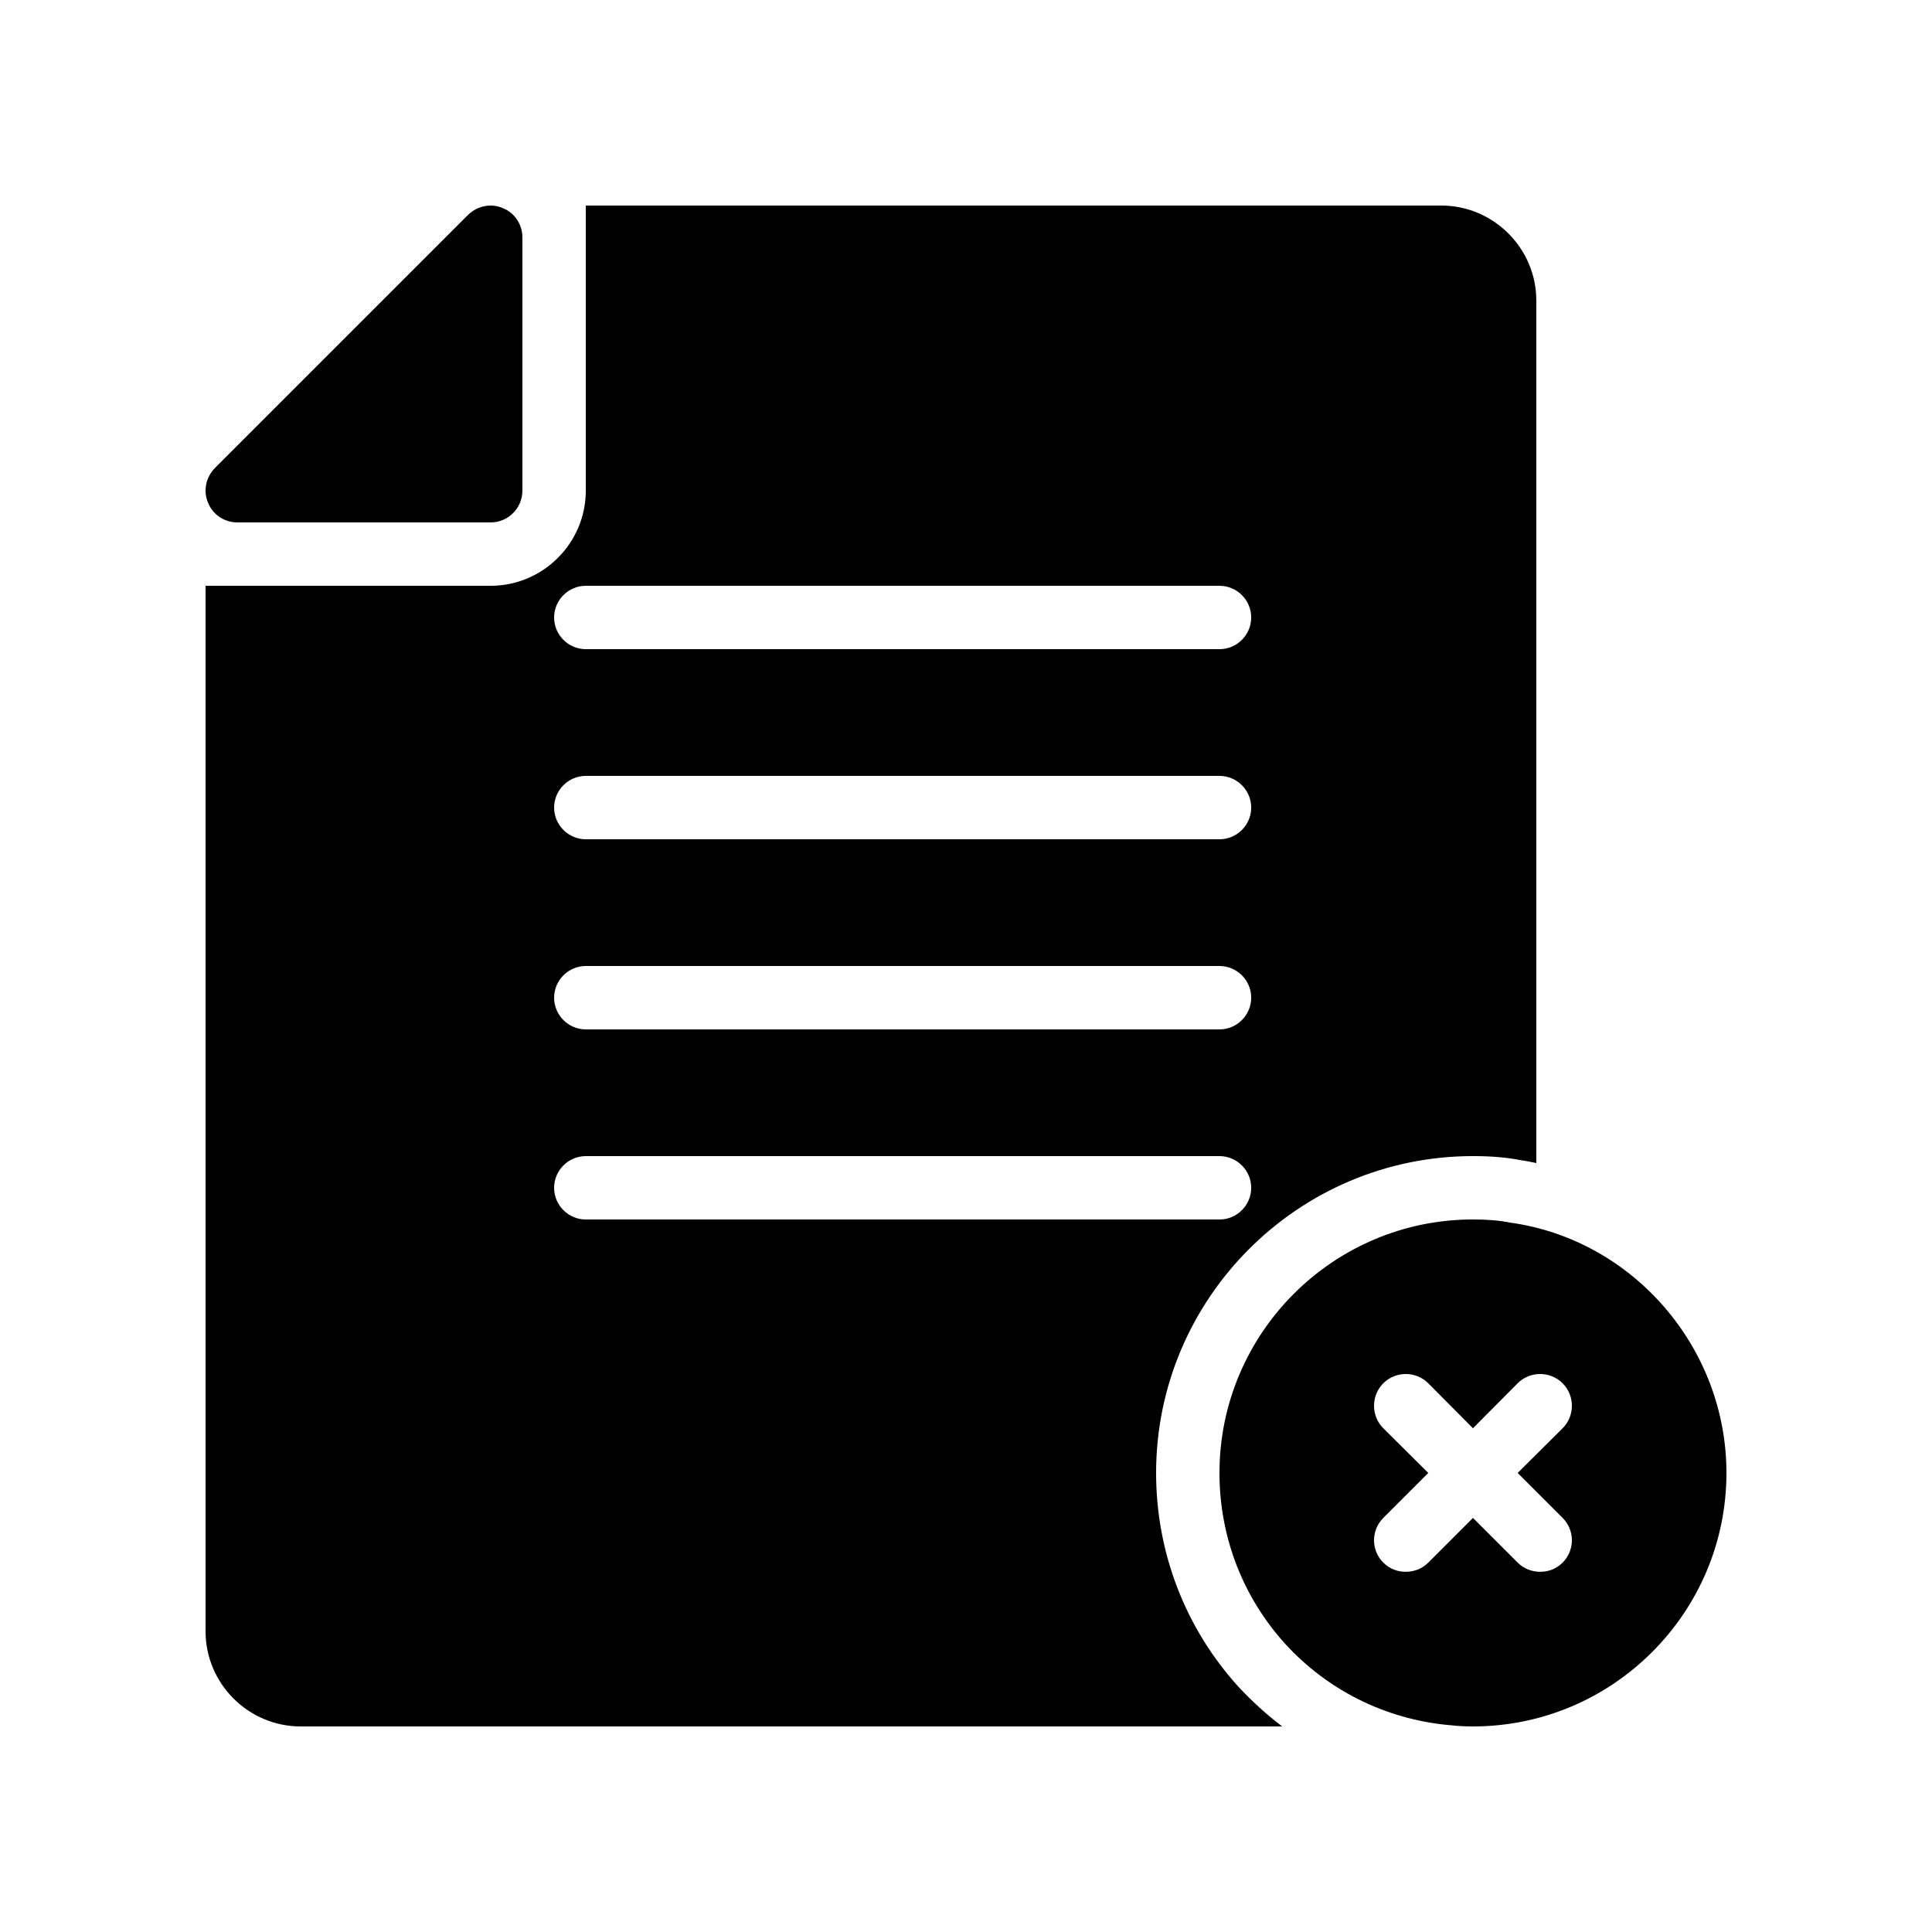
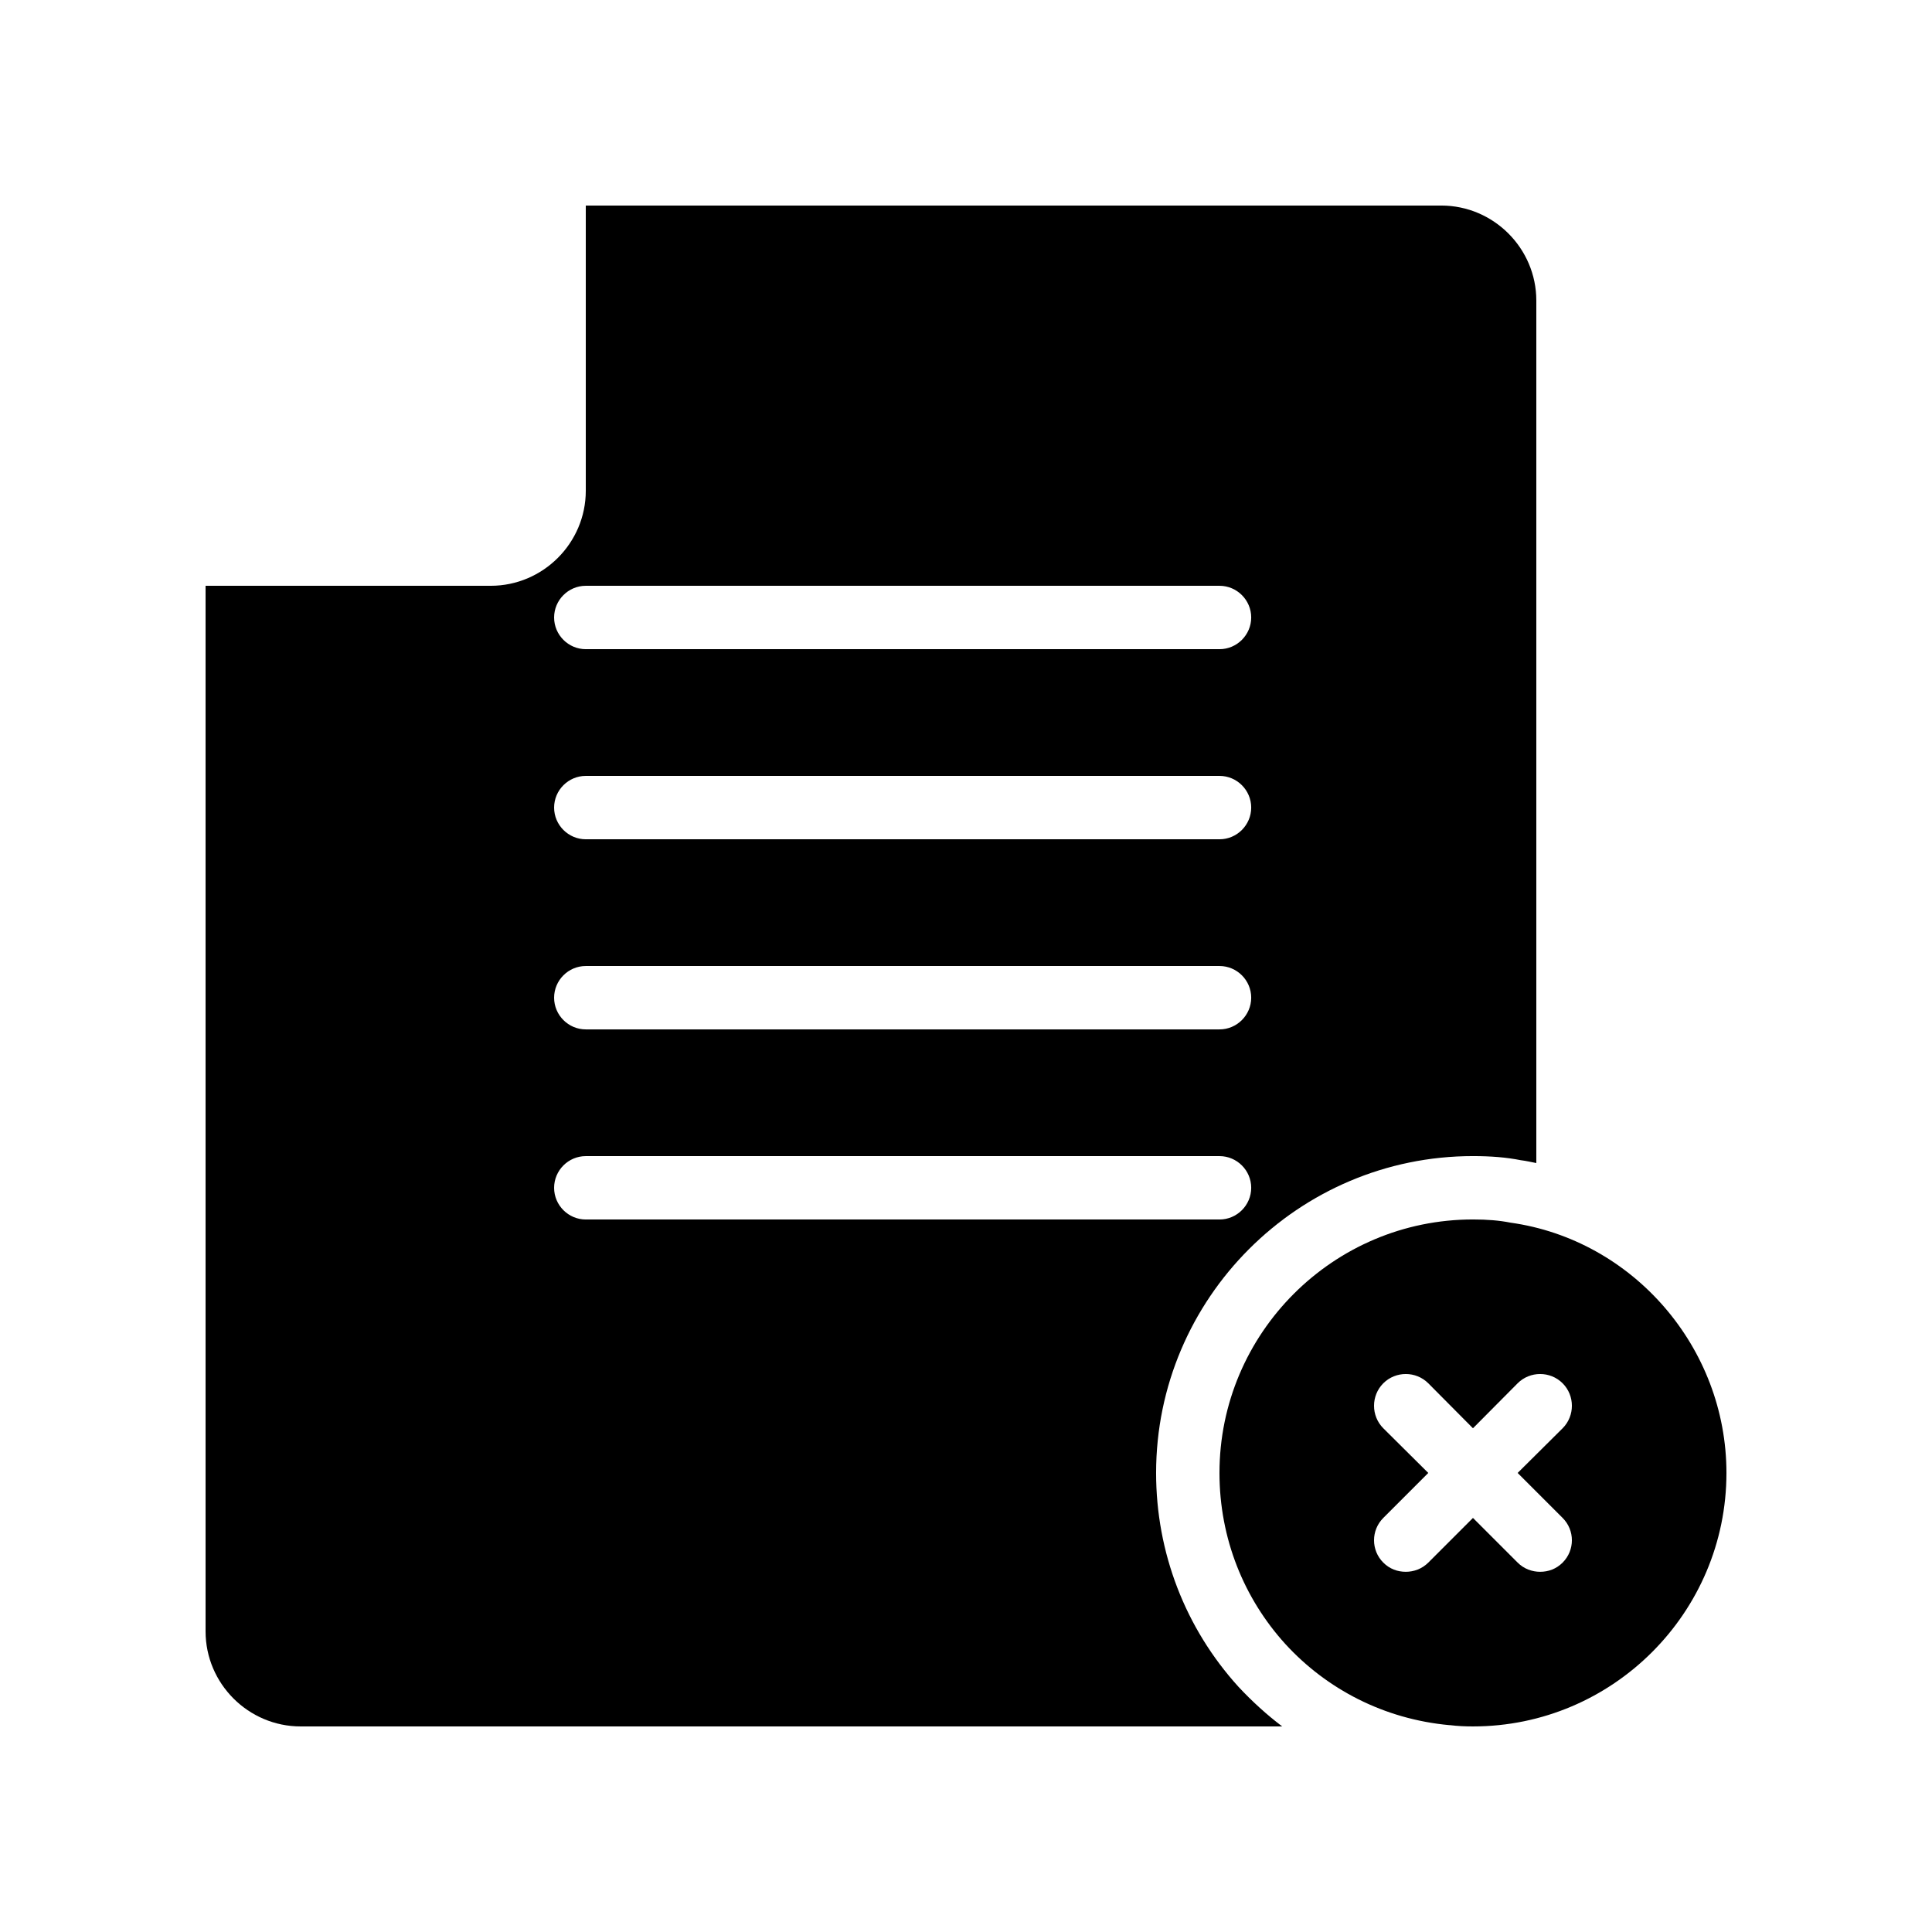
<svg xmlns="http://www.w3.org/2000/svg" fill="#000000" width="800px" height="800px" version="1.1" viewBox="144 144 512 512">
  <g>
-     <path d="m282.44 206.87v67.176c0 4.617-3.777 8.398-8.398 8.398l-67.172-0.004c-3.359 0-6.465-2.016-7.727-5.207-1.344-3.106-0.586-6.719 1.762-9.152l67.176-67.176c2.434-2.352 6.047-3.106 9.152-1.762 3.191 1.262 5.207 4.367 5.207 7.727z" />
-     <path d="m525.95 198.48h-226.71v75.57c0 13.855-11.336 25.191-25.191 25.191h-75.57v277.09c0 13.855 11.336 25.191 25.191 25.191h260.13c-4.113-3.106-7.977-6.633-11.586-10.496-14.109-15.535-21.836-35.605-21.836-56.68 0-46.266 37.703-83.969 83.969-83.969 4.785 0 8.902 0.336 12.68 1.09 1.426 0.168 2.769 0.504 4.113 0.754v-228.56c0-13.855-11.336-25.188-25.191-25.188zm-58.777 268.7h-167.93c-4.617 0-8.398-3.777-8.398-8.398 0-4.617 3.777-8.398 8.398-8.398h167.94c4.617 0 8.398 3.777 8.398 8.398-0.004 4.621-3.781 8.398-8.402 8.398zm0-50.379h-167.93c-4.617 0-8.398-3.777-8.398-8.398 0-4.617 3.777-8.398 8.398-8.398h167.94c4.617 0 8.398 3.777 8.398 8.398-0.004 4.617-3.781 8.398-8.402 8.398zm0-50.383h-167.93c-4.617 0-8.398-3.777-8.398-8.398 0-4.617 3.777-8.398 8.398-8.398h167.94c4.617 0 8.398 3.777 8.398 8.398-0.004 4.621-3.781 8.398-8.402 8.398zm0-50.379h-167.93c-4.617 0-8.398-3.777-8.398-8.398 0-4.617 3.777-8.398 8.398-8.398h167.94c4.617 0 8.398 3.777 8.398 8.398-0.004 4.617-3.781 8.398-8.402 8.398z" />
+     <path d="m525.95 198.48h-226.71v75.57c0 13.855-11.336 25.191-25.191 25.191h-75.57v277.09c0 13.855 11.336 25.191 25.191 25.191h260.13c-4.113-3.106-7.977-6.633-11.586-10.496-14.109-15.535-21.836-35.605-21.836-56.68 0-46.266 37.703-83.969 83.969-83.969 4.785 0 8.902 0.336 12.68 1.09 1.426 0.168 2.769 0.504 4.113 0.754v-228.56c0-13.855-11.336-25.188-25.191-25.188zm-58.777 268.7h-167.93c-4.617 0-8.398-3.777-8.398-8.398 0-4.617 3.777-8.398 8.398-8.398h167.94c4.617 0 8.398 3.777 8.398 8.398-0.004 4.621-3.781 8.398-8.402 8.398zm0-50.379h-167.93c-4.617 0-8.398-3.777-8.398-8.398 0-4.617 3.777-8.398 8.398-8.398h167.94c4.617 0 8.398 3.777 8.398 8.398-0.004 4.617-3.781 8.398-8.402 8.398zm0-50.383h-167.93c-4.617 0-8.398-3.777-8.398-8.398 0-4.617 3.777-8.398 8.398-8.398h167.94c4.617 0 8.398 3.777 8.398 8.398-0.004 4.621-3.781 8.398-8.402 8.398zm0-50.379h-167.93c-4.617 0-8.398-3.777-8.398-8.398 0-4.617 3.777-8.398 8.398-8.398h167.94c4.617 0 8.398 3.777 8.398 8.398-0.004 4.617-3.781 8.398-8.402 8.398" />
    <path d="m544.26 468.01c-2.941-0.586-6.133-0.84-9.91-0.84-37.031 0-67.176 30.145-67.176 67.176 0 17.465 6.551 33.336 17.465 45.344 10.914 11.922 26.113 19.902 43.496 21.496h0.168c2.016 0.25 4.031 0.336 6.047 0.336 37.031 0 67.176-30.145 67.176-67.176 0-33.25-24.773-61.801-57.266-66.336zm13.852 78.258c3.273 3.273 3.273 8.566 0 11.84-1.68 1.68-3.777 2.434-5.961 2.434-2.098 0-4.281-0.754-5.961-2.434l-11.84-11.84-11.84 11.84c-1.68 1.68-3.863 2.434-5.961 2.434-2.184 0-4.281-0.754-5.961-2.434-3.273-3.273-3.273-8.566 0-11.84l11.922-11.922-11.922-11.84c-3.273-3.273-3.273-8.648 0-11.922 3.273-3.273 8.648-3.273 11.922 0l11.84 11.922 11.84-11.922c3.273-3.273 8.648-3.273 11.922 0 3.273 3.273 3.273 8.648 0 11.922l-11.922 11.84z" />
  </g>
</svg>